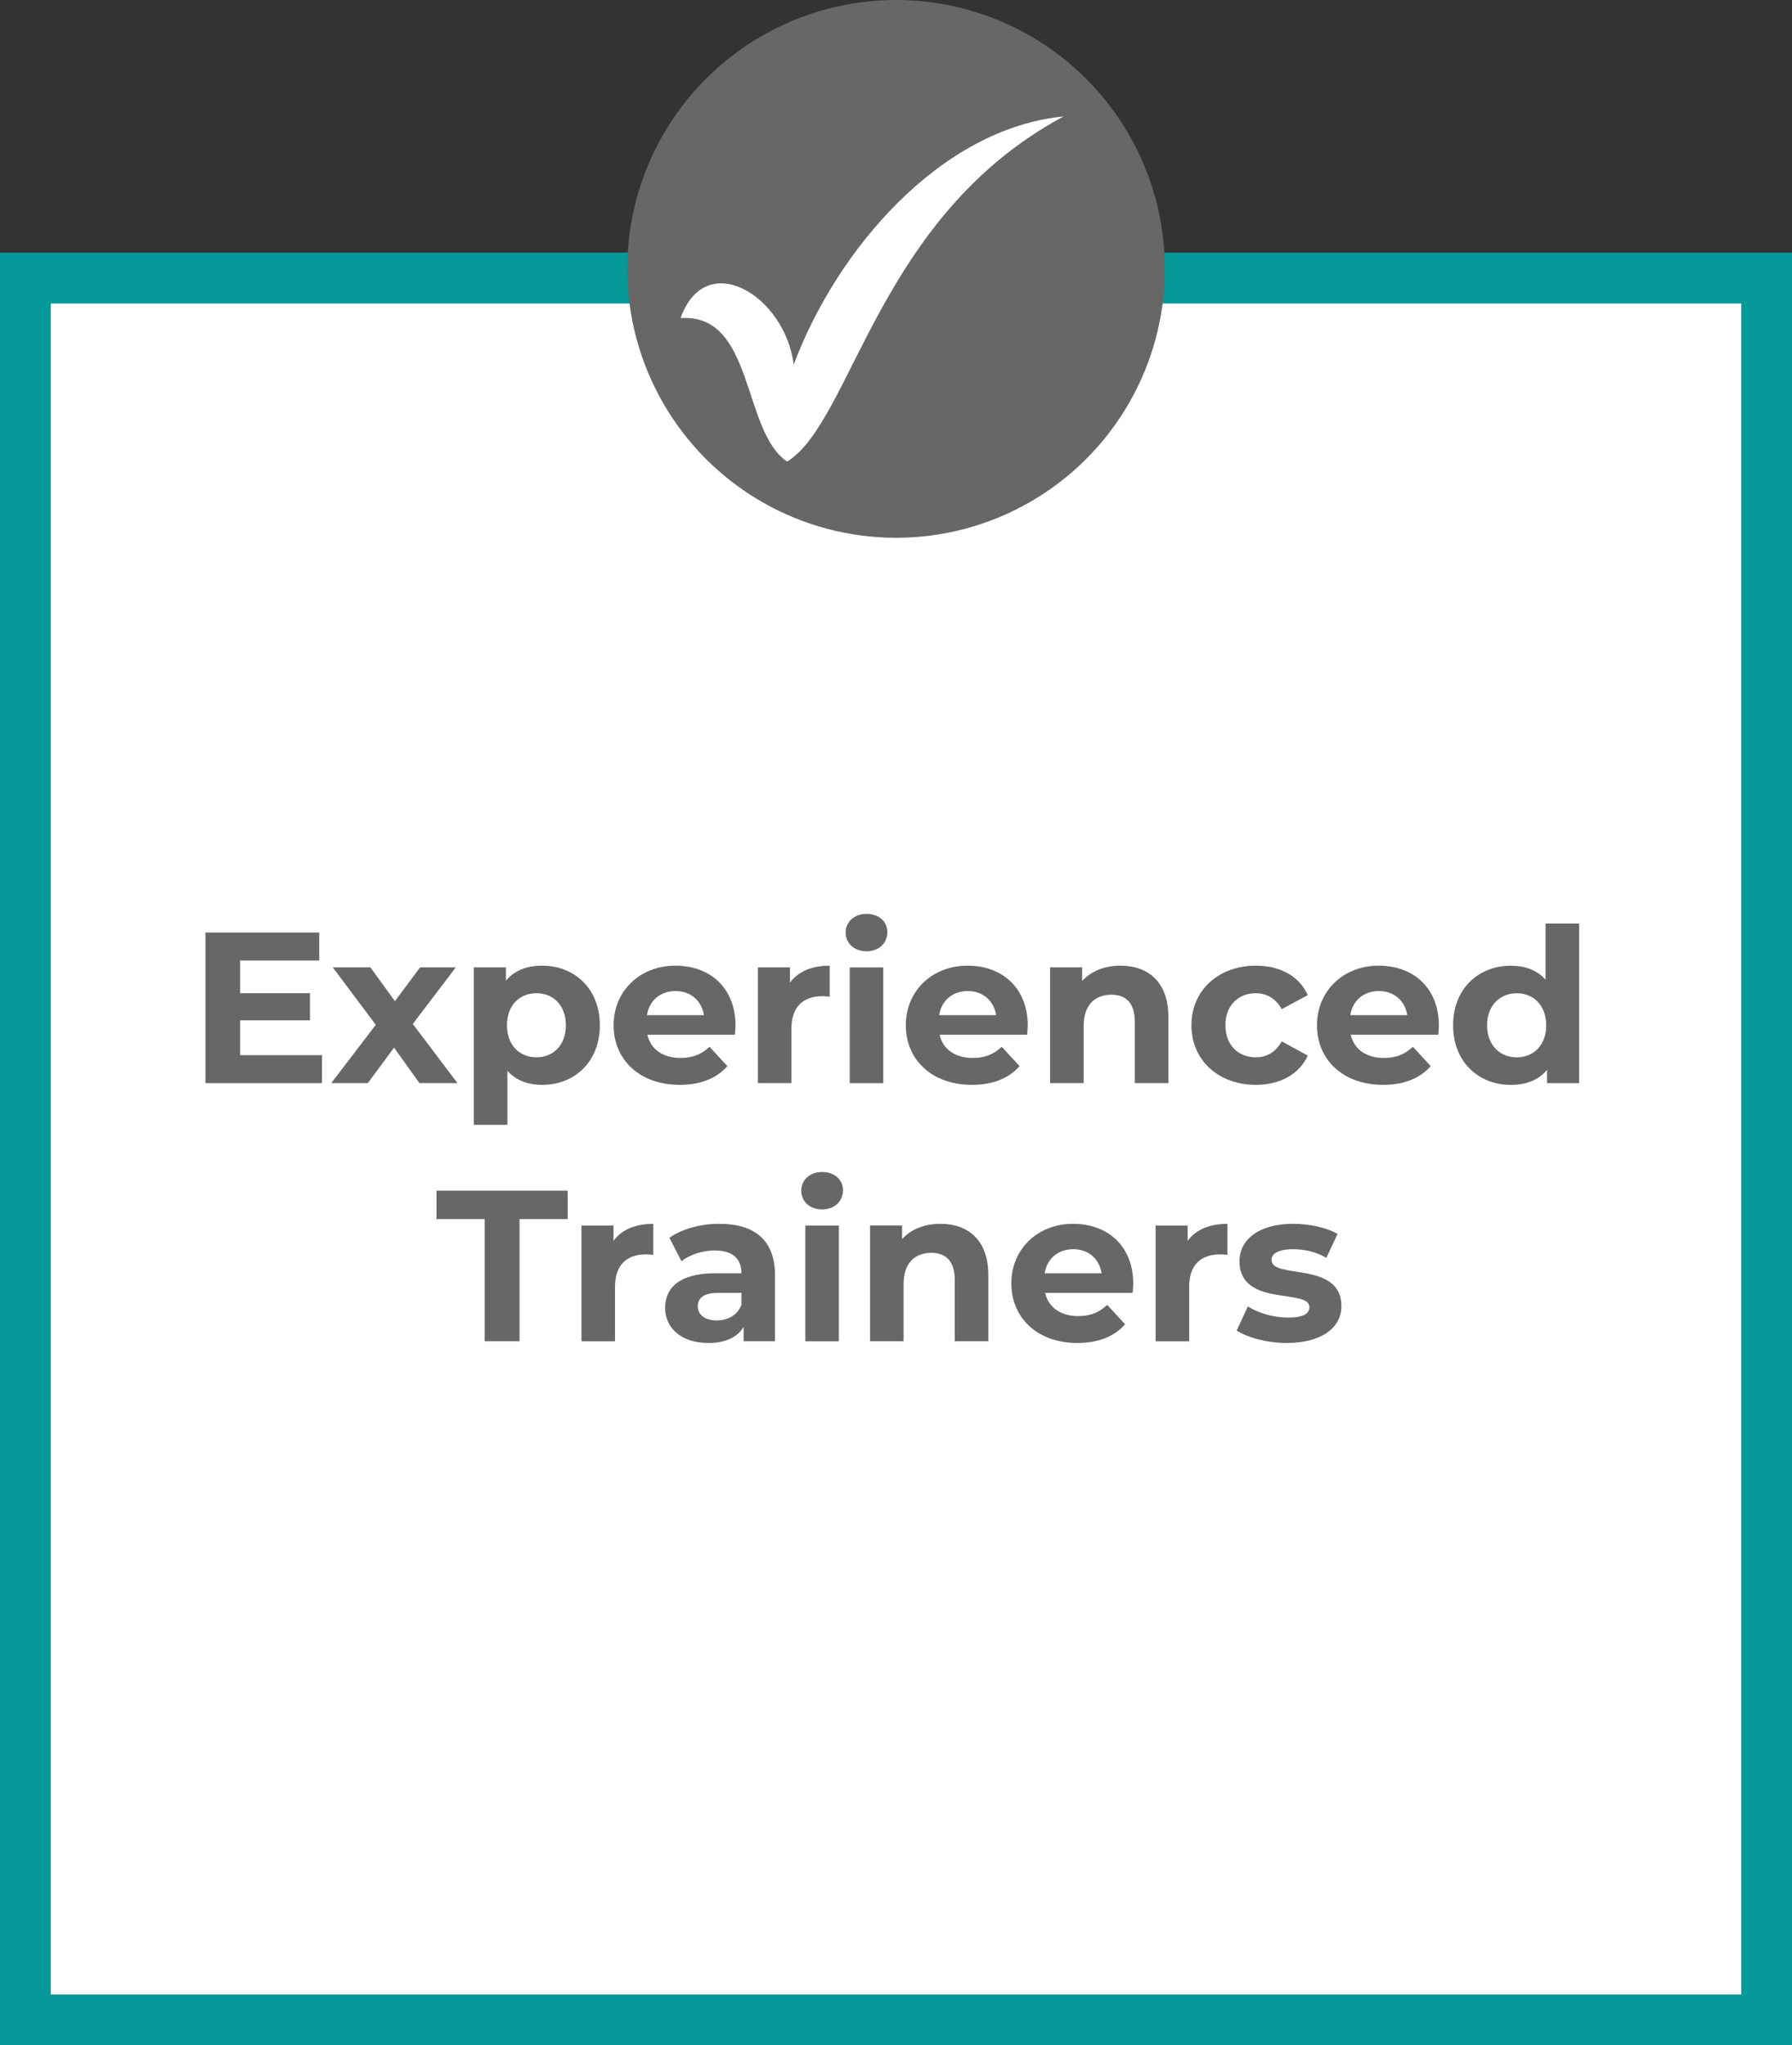
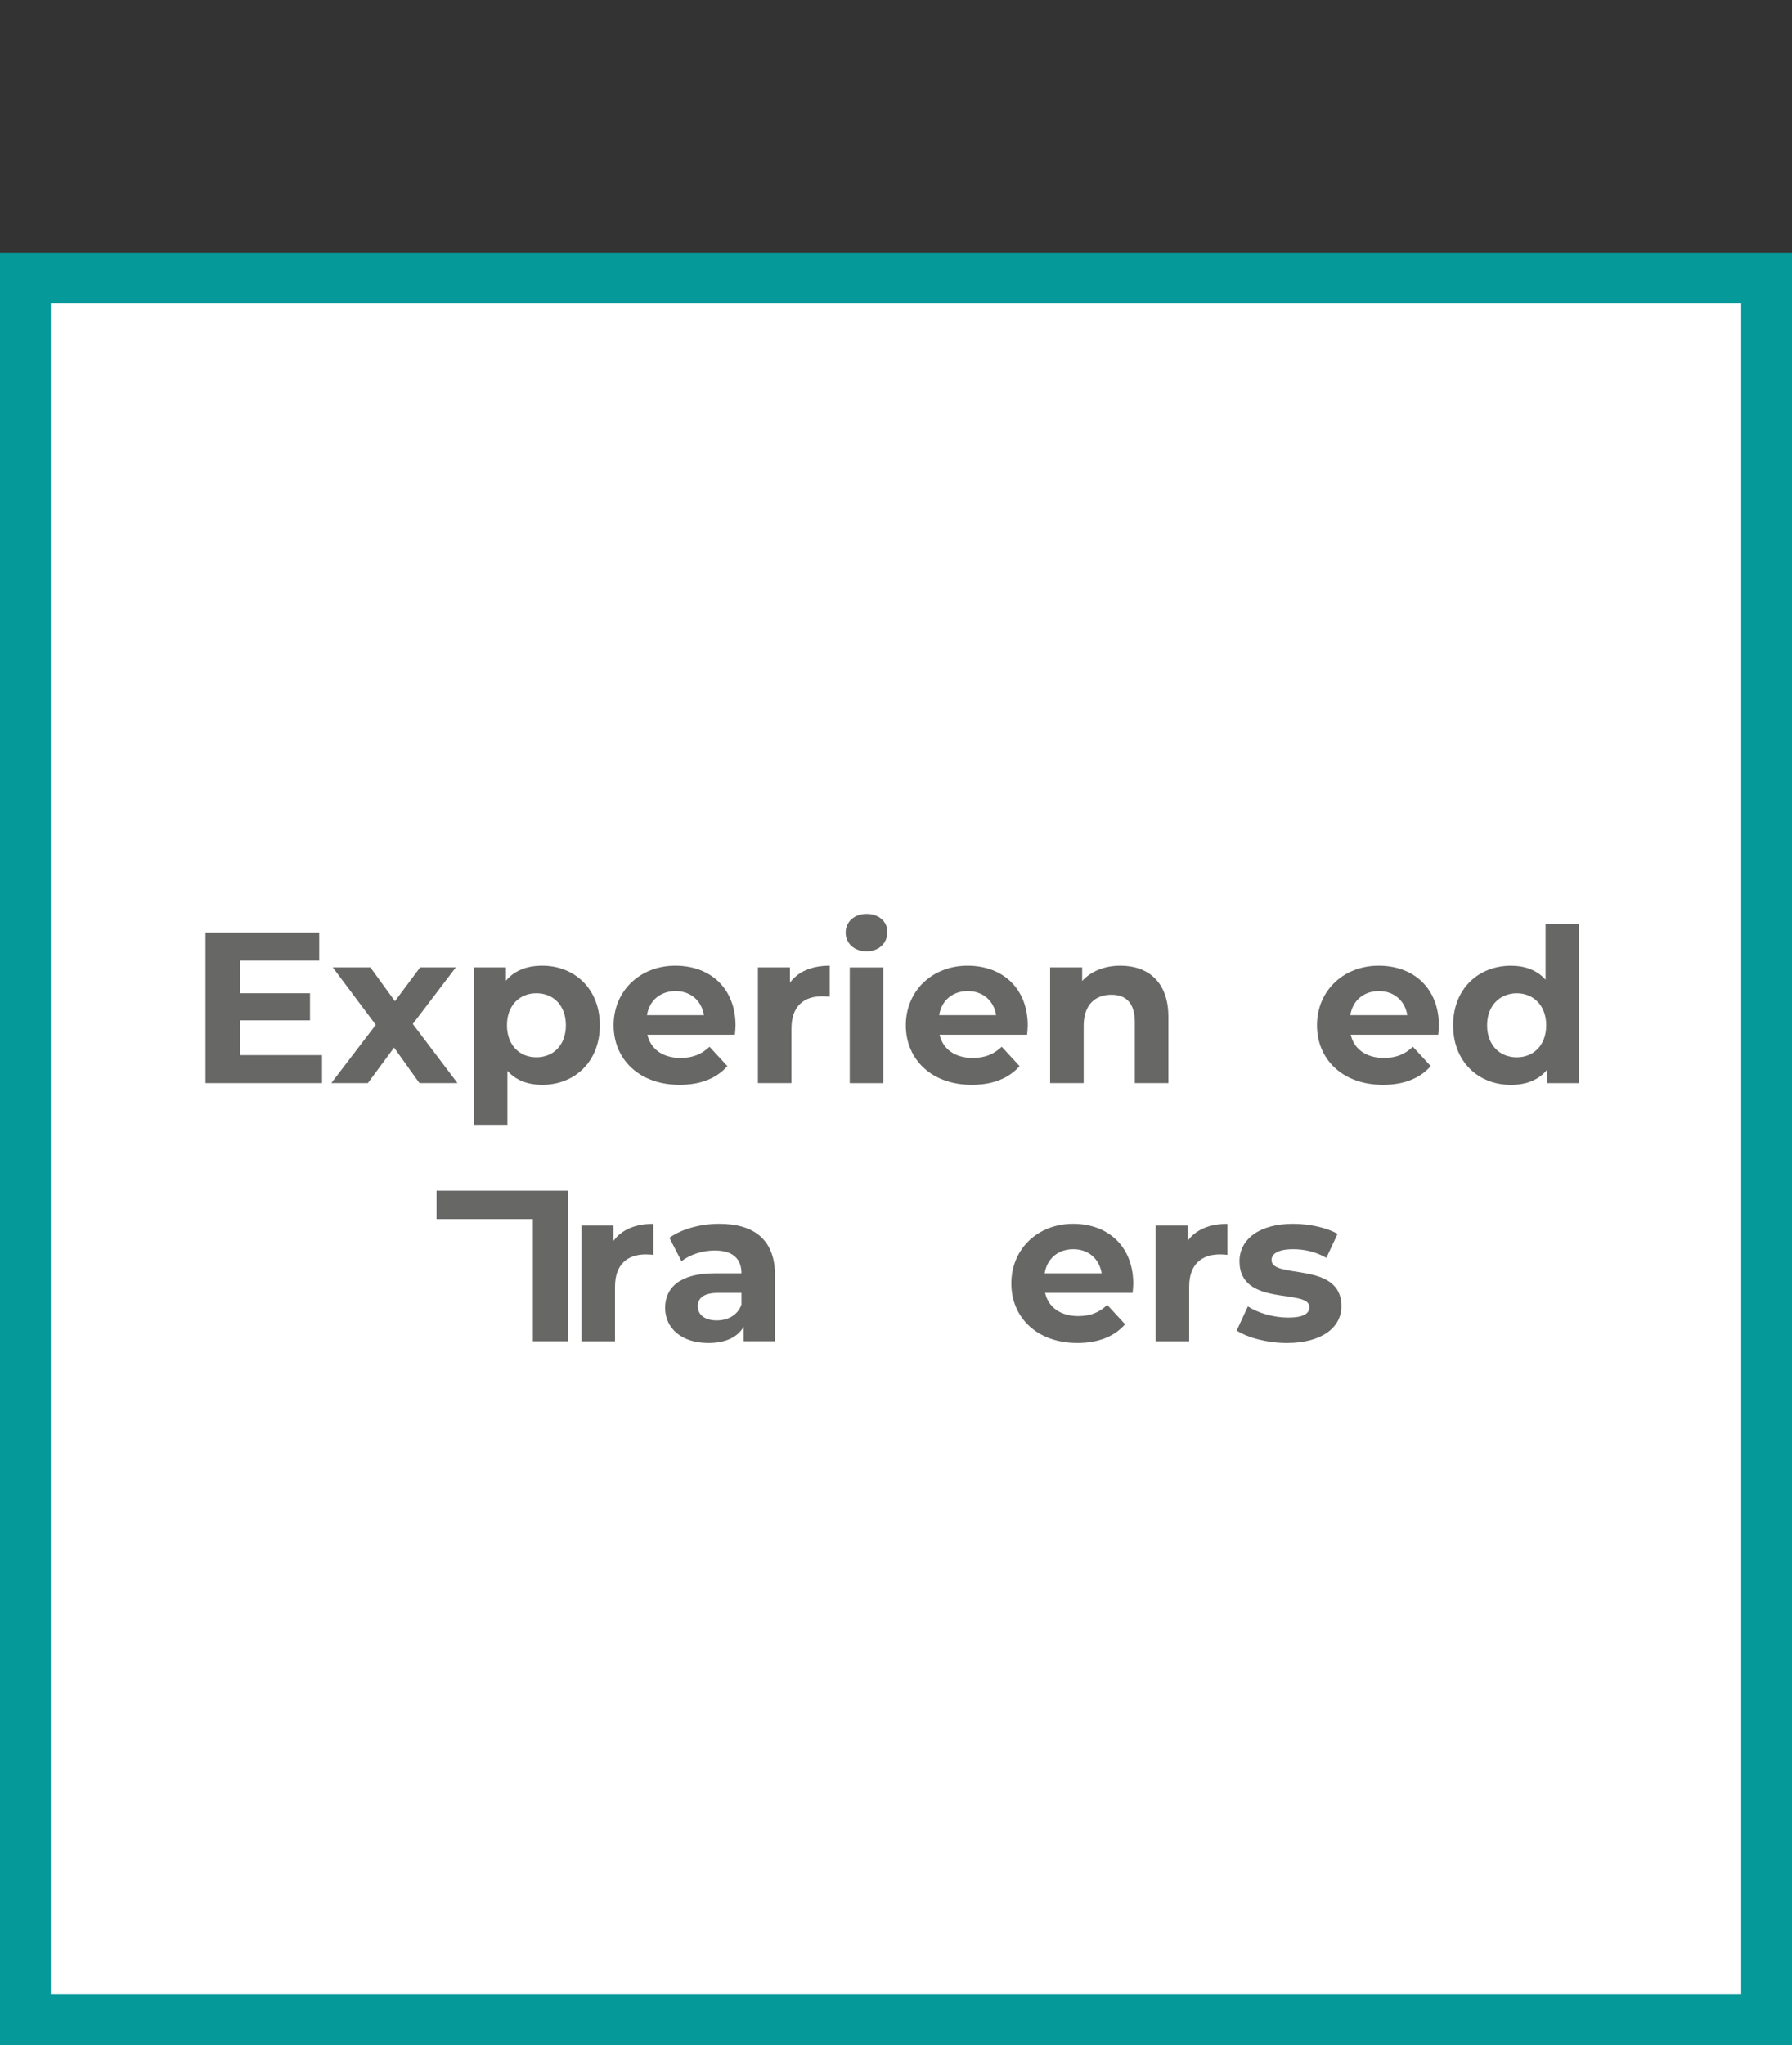
<svg xmlns="http://www.w3.org/2000/svg" viewBox="0 0 500 570.48">
  <rect x="0" y="0" width="500" height="570.48" fill="#333333" stroke="none" />
  <defs>
    <style>
      .cls-1 {
        fill-rule: evenodd;
      }

      .cls-1, .cls-2, .cls-3, .cls-4 {
        stroke-width: 0px;
      }

      .cls-1, .cls-3 {
        fill: #fff;
      }

      .cls-2 {
        fill: #069999;
      }

      .cls-4 {
        fill: #676766;
      }
    </style>
  </defs>
  <g id="Layer_1" data-name="Layer 1">
    <g>
      <rect class="cls-3" x="7.09" y="77.56" width="485.83" height="485.83" />
      <path class="cls-2" d="m485.83,84.65v471.65H14.17V84.65h471.65m14.17-14.17H0v500h500V70.48h0Z" />
    </g>
  </g>
  <g id="Layer_2_copy_3" data-name="Layer 2 copy 3">
    <g>
      <path class="cls-4" d="m89.85,294.31v7.8h-32.52v-42h31.74v7.8h-22.08v9.12h19.5v7.56h-19.5v9.72h22.86Z" />
      <path class="cls-4" d="m117.03,302.11l-7.08-9.9-7.32,9.9h-10.2l12.42-16.26-12-16.02h10.5l6.84,9.42,7.02-9.42h9.96l-12,15.78,12.48,16.5h-10.62Z" />
      <path class="cls-4" d="m167.37,285.97c0,10.14-7.02,16.62-16.08,16.62-4.02,0-7.32-1.26-9.72-3.9v15.06h-9.36v-43.92h8.94v3.72c2.34-2.82,5.82-4.2,10.14-4.2,9.06,0,16.08,6.48,16.08,16.62Zm-9.48,0c0-5.58-3.54-8.94-8.22-8.94s-8.22,3.36-8.22,8.94,3.54,8.94,8.22,8.94,8.22-3.36,8.22-8.94Z" />
      <path class="cls-4" d="m205.05,288.61h-24.42c.9,4.02,4.32,6.48,9.24,6.48,3.42,0,5.88-1.02,8.1-3.12l4.98,5.4c-3,3.42-7.5,5.22-13.32,5.22-11.16,0-18.42-7.02-18.42-16.62s7.38-16.62,17.22-16.62,16.8,6.36,16.8,16.74c0,.72-.12,1.74-.18,2.52Zm-24.54-5.46h15.9c-.66-4.08-3.72-6.72-7.92-6.72s-7.32,2.58-7.98,6.72Z" />
      <path class="cls-4" d="m231.51,269.35v8.64c-.78-.06-1.38-.12-2.1-.12-5.16,0-8.58,2.82-8.58,9v15.24h-9.36v-32.28h8.94v4.26c2.28-3.12,6.12-4.74,11.1-4.74Z" />
      <path class="cls-4" d="m235.95,260.12c0-2.94,2.34-5.22,5.82-5.22s5.82,2.16,5.82,5.04c0,3.12-2.34,5.4-5.82,5.4s-5.82-2.28-5.82-5.22Zm1.14,9.72h9.36v32.28h-9.36v-32.28Z" />
      <path class="cls-4" d="m286.58,288.61h-24.42c.9,4.02,4.32,6.48,9.24,6.48,3.42,0,5.88-1.02,8.1-3.12l4.98,5.4c-3,3.42-7.5,5.22-13.32,5.22-11.16,0-18.42-7.02-18.42-16.62s7.38-16.62,17.22-16.62,16.8,6.36,16.8,16.74c0,.72-.12,1.74-.18,2.52Zm-24.54-5.46h15.9c-.66-4.08-3.72-6.72-7.92-6.72s-7.32,2.58-7.98,6.72Z" />
      <path class="cls-4" d="m326,283.63v18.48h-9.36v-17.04c0-5.22-2.4-7.62-6.54-7.62-4.5,0-7.74,2.76-7.74,8.7v15.96h-9.36v-32.28h8.94v3.78c2.52-2.76,6.3-4.26,10.68-4.26,7.62,0,13.38,4.44,13.38,14.28Z" />
-       <path class="cls-4" d="m332.43,285.97c0-9.72,7.5-16.62,18-16.62,6.78,0,12.12,2.94,14.46,8.22l-7.26,3.9c-1.74-3.06-4.32-4.44-7.26-4.44-4.74,0-8.46,3.3-8.46,8.94s3.72,8.94,8.46,8.94c2.94,0,5.52-1.32,7.26-4.44l7.26,3.96c-2.34,5.16-7.68,8.16-14.46,8.16-10.5,0-18-6.9-18-16.62Z" />
      <path class="cls-4" d="m401.3,288.61h-24.42c.9,4.02,4.32,6.48,9.24,6.48,3.42,0,5.88-1.02,8.1-3.12l4.98,5.4c-3,3.42-7.5,5.22-13.32,5.22-11.16,0-18.42-7.02-18.42-16.62s7.38-16.62,17.22-16.62,16.8,6.36,16.8,16.74c0,.72-.12,1.74-.18,2.52Zm-24.54-5.46h15.9c-.66-4.08-3.72-6.72-7.92-6.72s-7.32,2.58-7.98,6.72Z" />
      <path class="cls-4" d="m440.6,257.6v44.52h-8.94v-3.72c-2.34,2.82-5.76,4.2-10.08,4.2-9.12,0-16.14-6.48-16.14-16.62s7.02-16.62,16.14-16.62c3.96,0,7.32,1.26,9.66,3.9v-15.66h9.36Zm-9.18,28.38c0-5.58-3.6-8.94-8.22-8.94s-8.28,3.36-8.28,8.94,3.6,8.94,8.28,8.94,8.22-3.36,8.22-8.94Z" />
-       <path class="cls-4" d="m135.24,340.03h-13.44v-7.92h36.6v7.92h-13.44v34.08h-9.72v-34.08Z" />
+       <path class="cls-4" d="m135.24,340.03h-13.44v-7.92h36.6v7.92v34.08h-9.72v-34.08Z" />
      <path class="cls-4" d="m182.28,341.36v8.64c-.78-.06-1.38-.12-2.1-.12-5.16,0-8.58,2.82-8.58,9v15.24h-9.36v-32.28h8.94v4.26c2.28-3.12,6.12-4.74,11.1-4.74Z" />
      <path class="cls-4" d="m216.24,355.69v18.42h-8.76v-4.02c-1.74,2.94-5.1,4.5-9.84,4.5-7.56,0-12.06-4.2-12.06-9.78s4.02-9.66,13.86-9.66h7.44c0-4.02-2.4-6.36-7.44-6.36-3.42,0-6.96,1.14-9.3,3l-3.36-6.54c3.54-2.52,8.76-3.9,13.92-3.9,9.84,0,15.54,4.56,15.54,14.34Zm-9.36,8.22v-3.3h-6.42c-4.38,0-5.76,1.62-5.76,3.78,0,2.34,1.98,3.9,5.28,3.9,3.12,0,5.82-1.44,6.9-4.38Z" />
-       <path class="cls-4" d="m223.56,332.12c0-2.94,2.34-5.22,5.82-5.22s5.82,2.16,5.82,5.04c0,3.12-2.34,5.4-5.82,5.4s-5.82-2.28-5.82-5.22Zm1.14,9.72h9.36v32.28h-9.36v-32.28Z" />
-       <path class="cls-4" d="m275.76,355.63v18.48h-9.36v-17.04c0-5.22-2.4-7.62-6.54-7.62-4.5,0-7.74,2.76-7.74,8.7v15.96h-9.36v-32.28h8.94v3.78c2.52-2.76,6.3-4.26,10.68-4.26,7.62,0,13.38,4.44,13.38,14.28Z" />
      <path class="cls-4" d="m316.02,360.61h-24.42c.9,4.02,4.32,6.48,9.24,6.48,3.42,0,5.88-1.02,8.1-3.12l4.98,5.4c-3,3.42-7.5,5.22-13.32,5.22-11.16,0-18.42-7.02-18.42-16.62s7.38-16.62,17.22-16.62,16.8,6.36,16.8,16.74c0,.72-.12,1.74-.18,2.52Zm-24.54-5.46h15.9c-.66-4.08-3.72-6.72-7.92-6.72s-7.32,2.58-7.98,6.72Z" />
      <path class="cls-4" d="m342.48,341.36v8.64c-.78-.06-1.38-.12-2.1-.12-5.16,0-8.58,2.82-8.58,9v15.24h-9.36v-32.28h8.94v4.26c2.28-3.12,6.12-4.74,11.1-4.74Z" />
      <path class="cls-4" d="m345.06,371.11l3.12-6.72c2.88,1.86,7.26,3.12,11.22,3.12,4.32,0,5.94-1.14,5.94-2.94,0-5.28-19.5.12-19.5-12.78,0-6.12,5.52-10.44,14.94-10.44,4.44,0,9.36,1.02,12.42,2.82l-3.12,6.66c-3.18-1.8-6.36-2.4-9.3-2.4-4.2,0-6,1.32-6,3,0,5.52,19.5.18,19.5,12.9,0,6-5.58,10.26-15.24,10.26-5.46,0-10.98-1.5-13.98-3.48Z" />
    </g>
  </g>
  <g id="Layer_7" data-name="Layer 7">
-     <circle class="cls-4" cx="250.02" cy="75" r="75" />
-   </g>
+     </g>
  <g id="Layer_8" data-name="Layer 8">
    <g id="Layer_2" data-name="Layer 2">
-       <path class="cls-1" d="m189.89,88.73c20.63-1.44,17.09,31.59,29.75,40.02,18.32-11.43,25.12-68.36,77.13-96.28-34.3,3.37-63.25,37.04-75.31,69.22-2.47-19.35-24.58-32.62-31.57-12.96h0Z" />
-     </g>
+       </g>
  </g>
</svg>